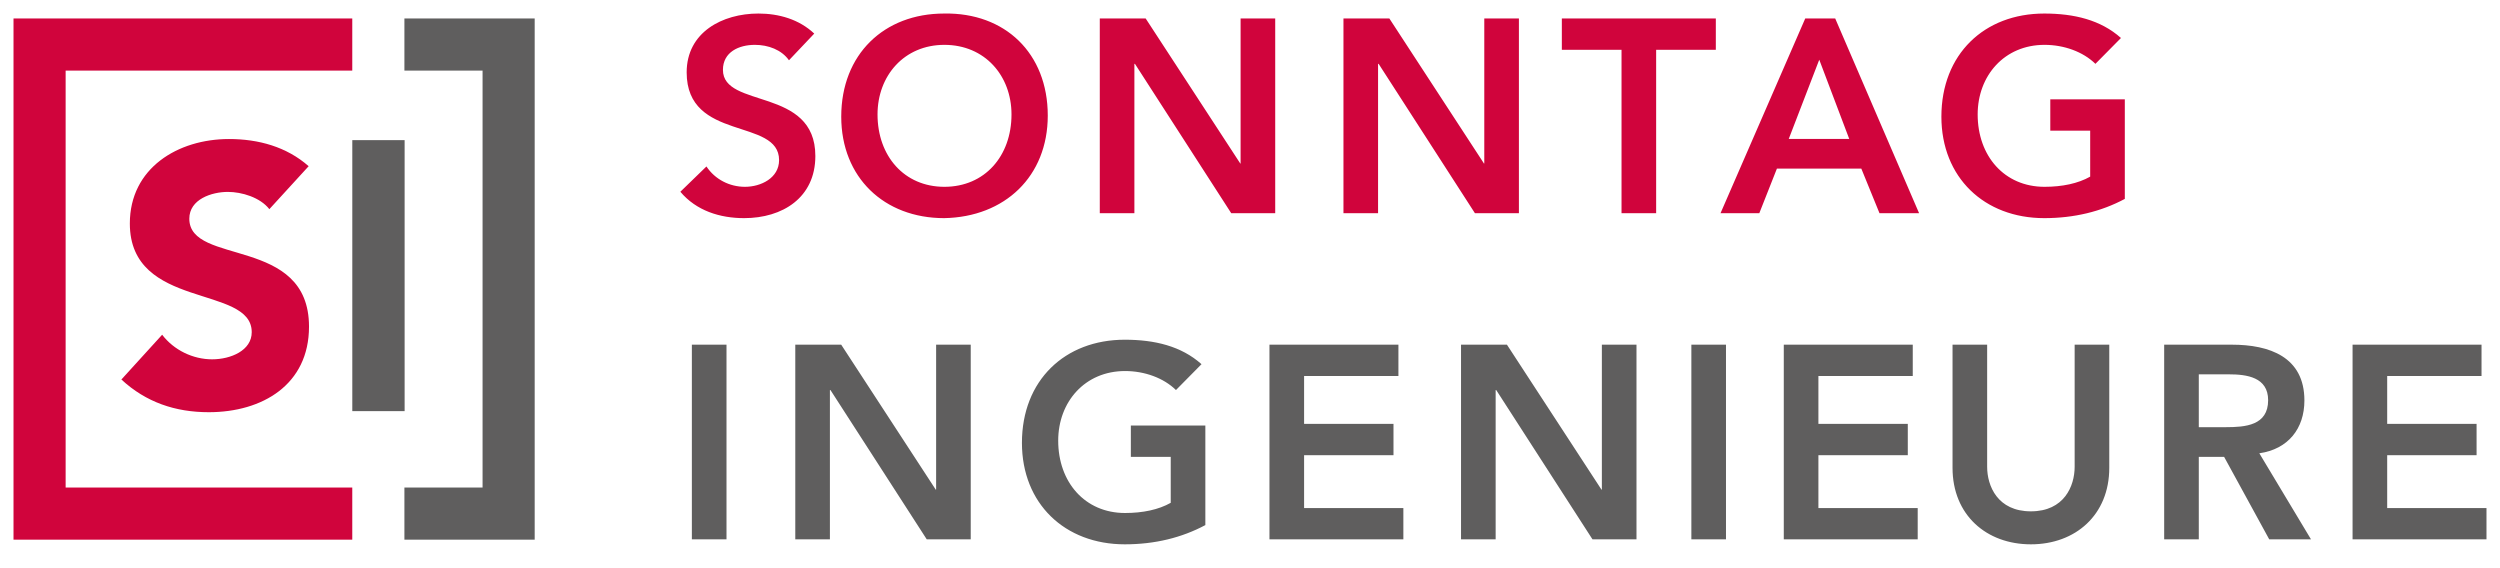
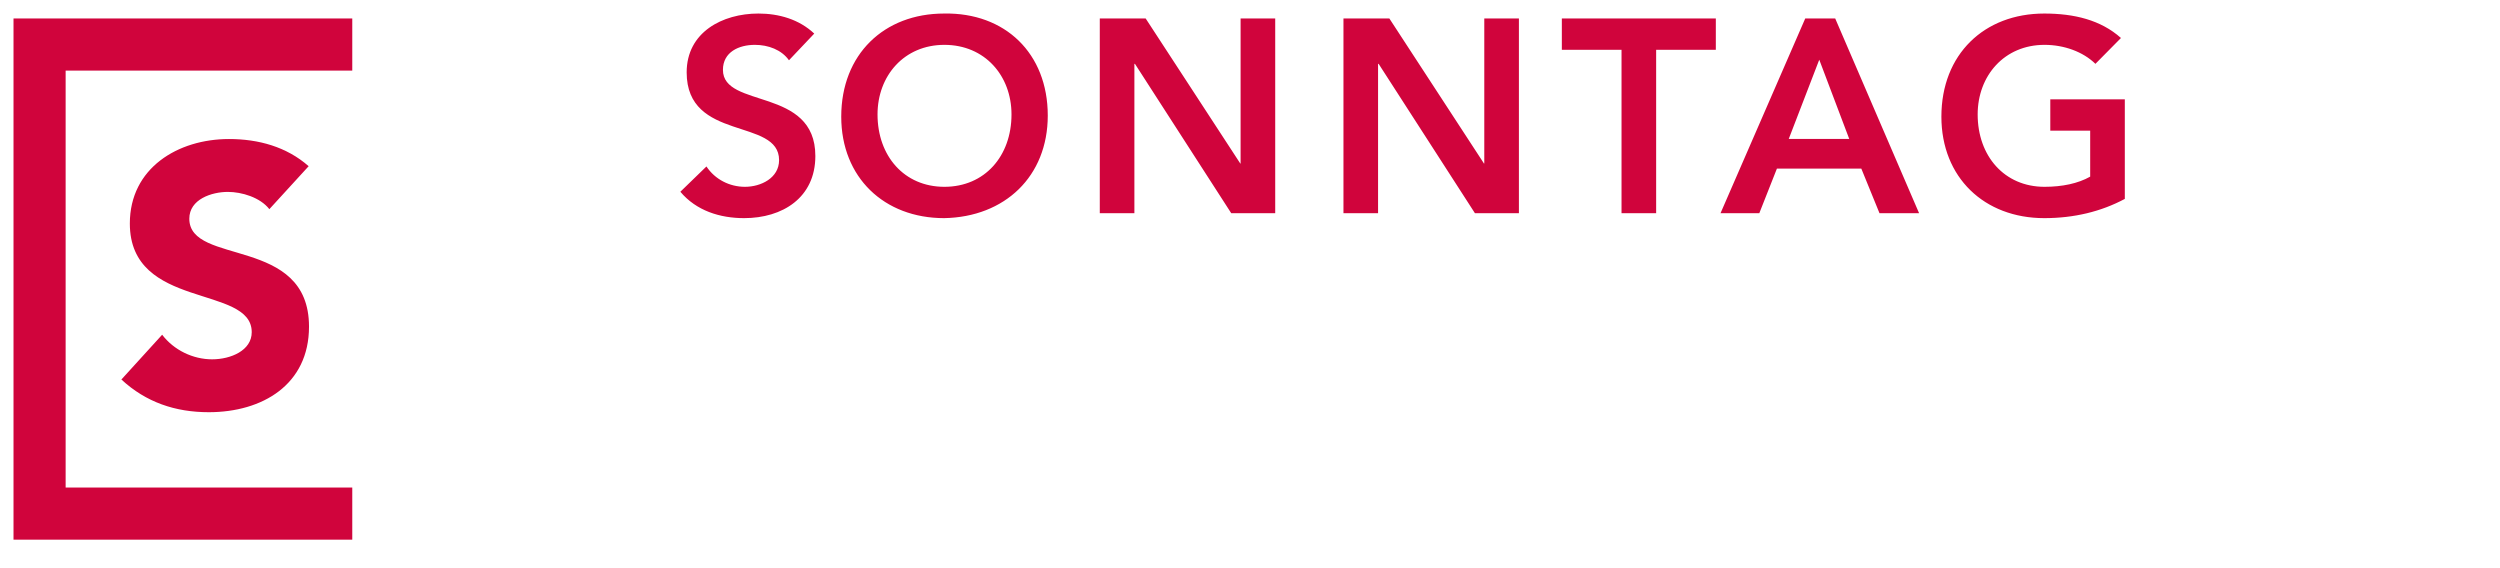
<svg xmlns="http://www.w3.org/2000/svg" width="185" height="42" viewBox="0 0 185 42" version="1.1" xml:space="preserve" style="fill-rule:evenodd;clip-rule:evenodd;stroke-linejoin:round;stroke-miterlimit:2;">
-   <path d="M156.086,25.506L153.524,25.506L153.524,34.543C153.524,35.968 152.75,37.839 150.286,37.839C147.824,37.839 147.049,35.968 147.049,34.543L147.049,25.506L144.488,25.506L144.488,34.623C144.488,38.104 146.988,40.28 150.286,40.28C153.585,40.28 156.086,38.104 156.086,34.623L156.086,25.506ZM89.196,31.489L83.683,31.489L83.683,33.807L86.634,33.807L86.634,37.208C85.738,37.717 84.558,37.962 83.254,37.962C80.283,37.962 78.307,35.68 78.307,32.608C78.307,29.738 80.283,27.457 83.254,27.457C84.7,27.457 86.105,27.966 87.021,28.863L88.912,26.949C87.408,25.606 85.434,25.139 83.234,25.139C78.796,25.139 75.623,28.15 75.623,32.77C75.623,37.269 78.796,40.28 83.234,40.28C85.454,40.28 87.448,39.792 89.196,38.856L89.196,31.489ZM39.567,1.367L29.926,1.367L29.926,5.223L35.71,5.223L35.71,36.076L29.926,36.076L29.926,39.933L39.567,39.933L39.567,1.367ZM174.09,39.913L184,39.913L184,37.595L176.652,37.595L176.652,33.685L183.267,33.685L183.267,31.367L176.652,31.367L176.652,27.823L183.633,27.823L183.633,25.506L174.09,25.506L174.09,39.913ZM160.149,39.913L162.711,39.913L162.711,33.807L164.584,33.807L167.924,39.913L171.015,39.913L167.19,33.543C169.327,33.238 170.526,31.713 170.526,29.636C170.526,26.4 167.924,25.506 165.153,25.506L160.149,25.506L160.149,39.913ZM132,39.913L141.91,39.913L141.91,37.595L134.562,37.595L134.562,33.685L141.177,33.685L141.177,31.367L134.562,31.367L134.562,27.823L141.544,27.823L141.544,25.506L132,25.506L132,39.913ZM125.161,39.913L127.723,39.913L127.723,25.506L125.161,25.506L125.161,39.913ZM118.517,36.232L118.538,36.252L118.496,36.252L118.517,36.232L118.496,36.212L111.513,25.506L108.116,25.506L108.116,39.913L110.678,39.913L110.678,28.863L110.72,28.863L117.845,39.913L121.1,39.913L121.1,25.506L118.538,25.506L118.538,36.212L118.517,36.232ZM93.94,39.913L103.849,39.913L103.849,37.595L96.503,37.595L96.503,33.685L103.118,33.685L103.118,31.367L96.503,31.367L96.503,27.823L103.483,27.823L103.483,25.506L93.94,25.506L93.94,39.913ZM69.252,36.232L69.273,36.252L69.231,36.252L69.252,36.232L69.231,36.212L62.249,25.506L58.851,25.506L58.851,39.913L61.413,39.913L61.413,28.863L61.454,28.863L68.58,39.913L71.834,39.913L71.834,25.506L69.273,25.506L69.273,36.212L69.252,36.232ZM51.198,39.913L53.761,39.913L53.761,25.506L51.198,25.506L51.198,39.913ZM162.711,31.611L162.711,27.701L164.93,27.701C166.253,27.701 167.842,27.905 167.842,29.616C167.842,31.489 166.152,31.611 164.706,31.611L162.711,31.611ZM26.07,30.424L29.942,30.424L29.942,10.369L26.07,10.369L26.07,30.424Z" style="fill:rgb(95,94,94);fill-rule:nonzero;" />
  <path d="M26.068,1.367L1,1.367L1,39.933L26.068,39.933L26.068,36.076L4.857,36.076L4.857,5.223L26.068,5.223L26.068,1.367ZM22.84,12.299C21.21,10.859 19.117,10.288 16.944,10.288C13.168,10.288 9.608,12.435 9.608,16.538C9.608,22.95 18.628,21.047 18.628,24.58C18.628,25.938 17.079,26.59 15.693,26.59C14.281,26.59 12.868,25.911 11.999,24.77L8.983,28.084C10.803,29.77 12.977,30.503 15.449,30.503C19.416,30.503 22.867,28.465 22.867,24.172C22.867,17.433 14.009,19.69 14.009,16.184C14.009,14.744 15.667,14.201 16.862,14.201C17.895,14.201 19.253,14.608 19.932,15.478L22.84,12.299ZM157.236,7.352L151.722,7.352L151.722,9.67L154.674,9.67L154.674,13.071C153.778,13.58 152.598,13.824 151.294,13.824C148.322,13.824 146.347,11.543 146.347,8.469C146.347,5.6 148.322,3.319 151.294,3.319C152.74,3.319 154.145,3.828 155.061,4.724L156.951,2.811C155.447,1.469 153.473,1.002 151.274,1.002C146.836,1.002 143.663,4.011 143.663,8.633C143.663,13.131 146.836,16.142 151.274,16.142C153.493,16.142 155.488,15.653 157.236,14.719L157.236,7.352ZM62.252,8.633C62.252,13.131 65.426,16.142 69.864,16.142C74.362,16.06 77.535,13.051 77.535,8.551C77.535,3.93 74.362,0.92 69.864,1.002C65.426,1.002 62.252,4.011 62.252,8.633ZM60.254,2.486C59.136,1.429 57.632,1.002 56.124,1.002C53.457,1.002 50.813,2.384 50.813,5.355C50.813,10.506 57.652,8.693 57.652,11.849C57.652,13.173 56.308,13.824 55.126,13.824C53.986,13.824 52.908,13.274 52.277,12.318L50.346,14.19C51.525,15.593 53.273,16.142 55.066,16.142C57.896,16.142 60.336,14.637 60.336,11.544C60.336,6.413 53.497,8.062 53.497,5.171C53.497,3.849 54.679,3.319 55.859,3.319C56.857,3.319 57.835,3.686 58.384,4.46L60.254,2.486ZM127.319,15.776L130.189,15.776L131.491,12.478L137.738,12.478L139.082,15.776L142.012,15.776L135.806,1.368L133.587,1.368L127.319,15.776ZM119.993,15.776L122.555,15.776L122.555,3.686L126.971,3.686L126.971,1.368L115.576,1.368L115.576,3.686L119.993,3.686L119.993,15.776ZM109.817,12.094L109.837,12.115L109.797,12.115L109.817,12.094L109.797,12.073L102.813,1.368L99.416,1.368L99.416,15.776L101.977,15.776L101.977,4.725L102.019,4.725L109.144,15.776L112.399,15.776L112.399,1.368L109.837,1.368L109.837,12.073L109.817,12.094ZM91.784,12.094L91.804,12.115L91.764,12.115L91.784,12.094L91.764,12.073L84.78,1.368L81.384,1.368L81.384,15.776L83.945,15.776L83.945,4.725L83.986,4.725L91.111,15.776L94.366,15.776L94.366,1.368L91.804,1.368L91.804,12.073L91.784,12.094ZM64.937,8.469C64.937,5.6 66.911,3.319 69.884,3.319C72.877,3.319 74.851,5.6 74.851,8.469C74.851,11.544 72.877,13.824 69.884,13.824C66.911,13.824 64.937,11.544 64.937,8.469ZM132.367,10.282L134.625,4.418L136.844,10.282L132.367,10.282Z" style="fill:rgb(208,4,60);fill-rule:nonzero;" />
</svg>